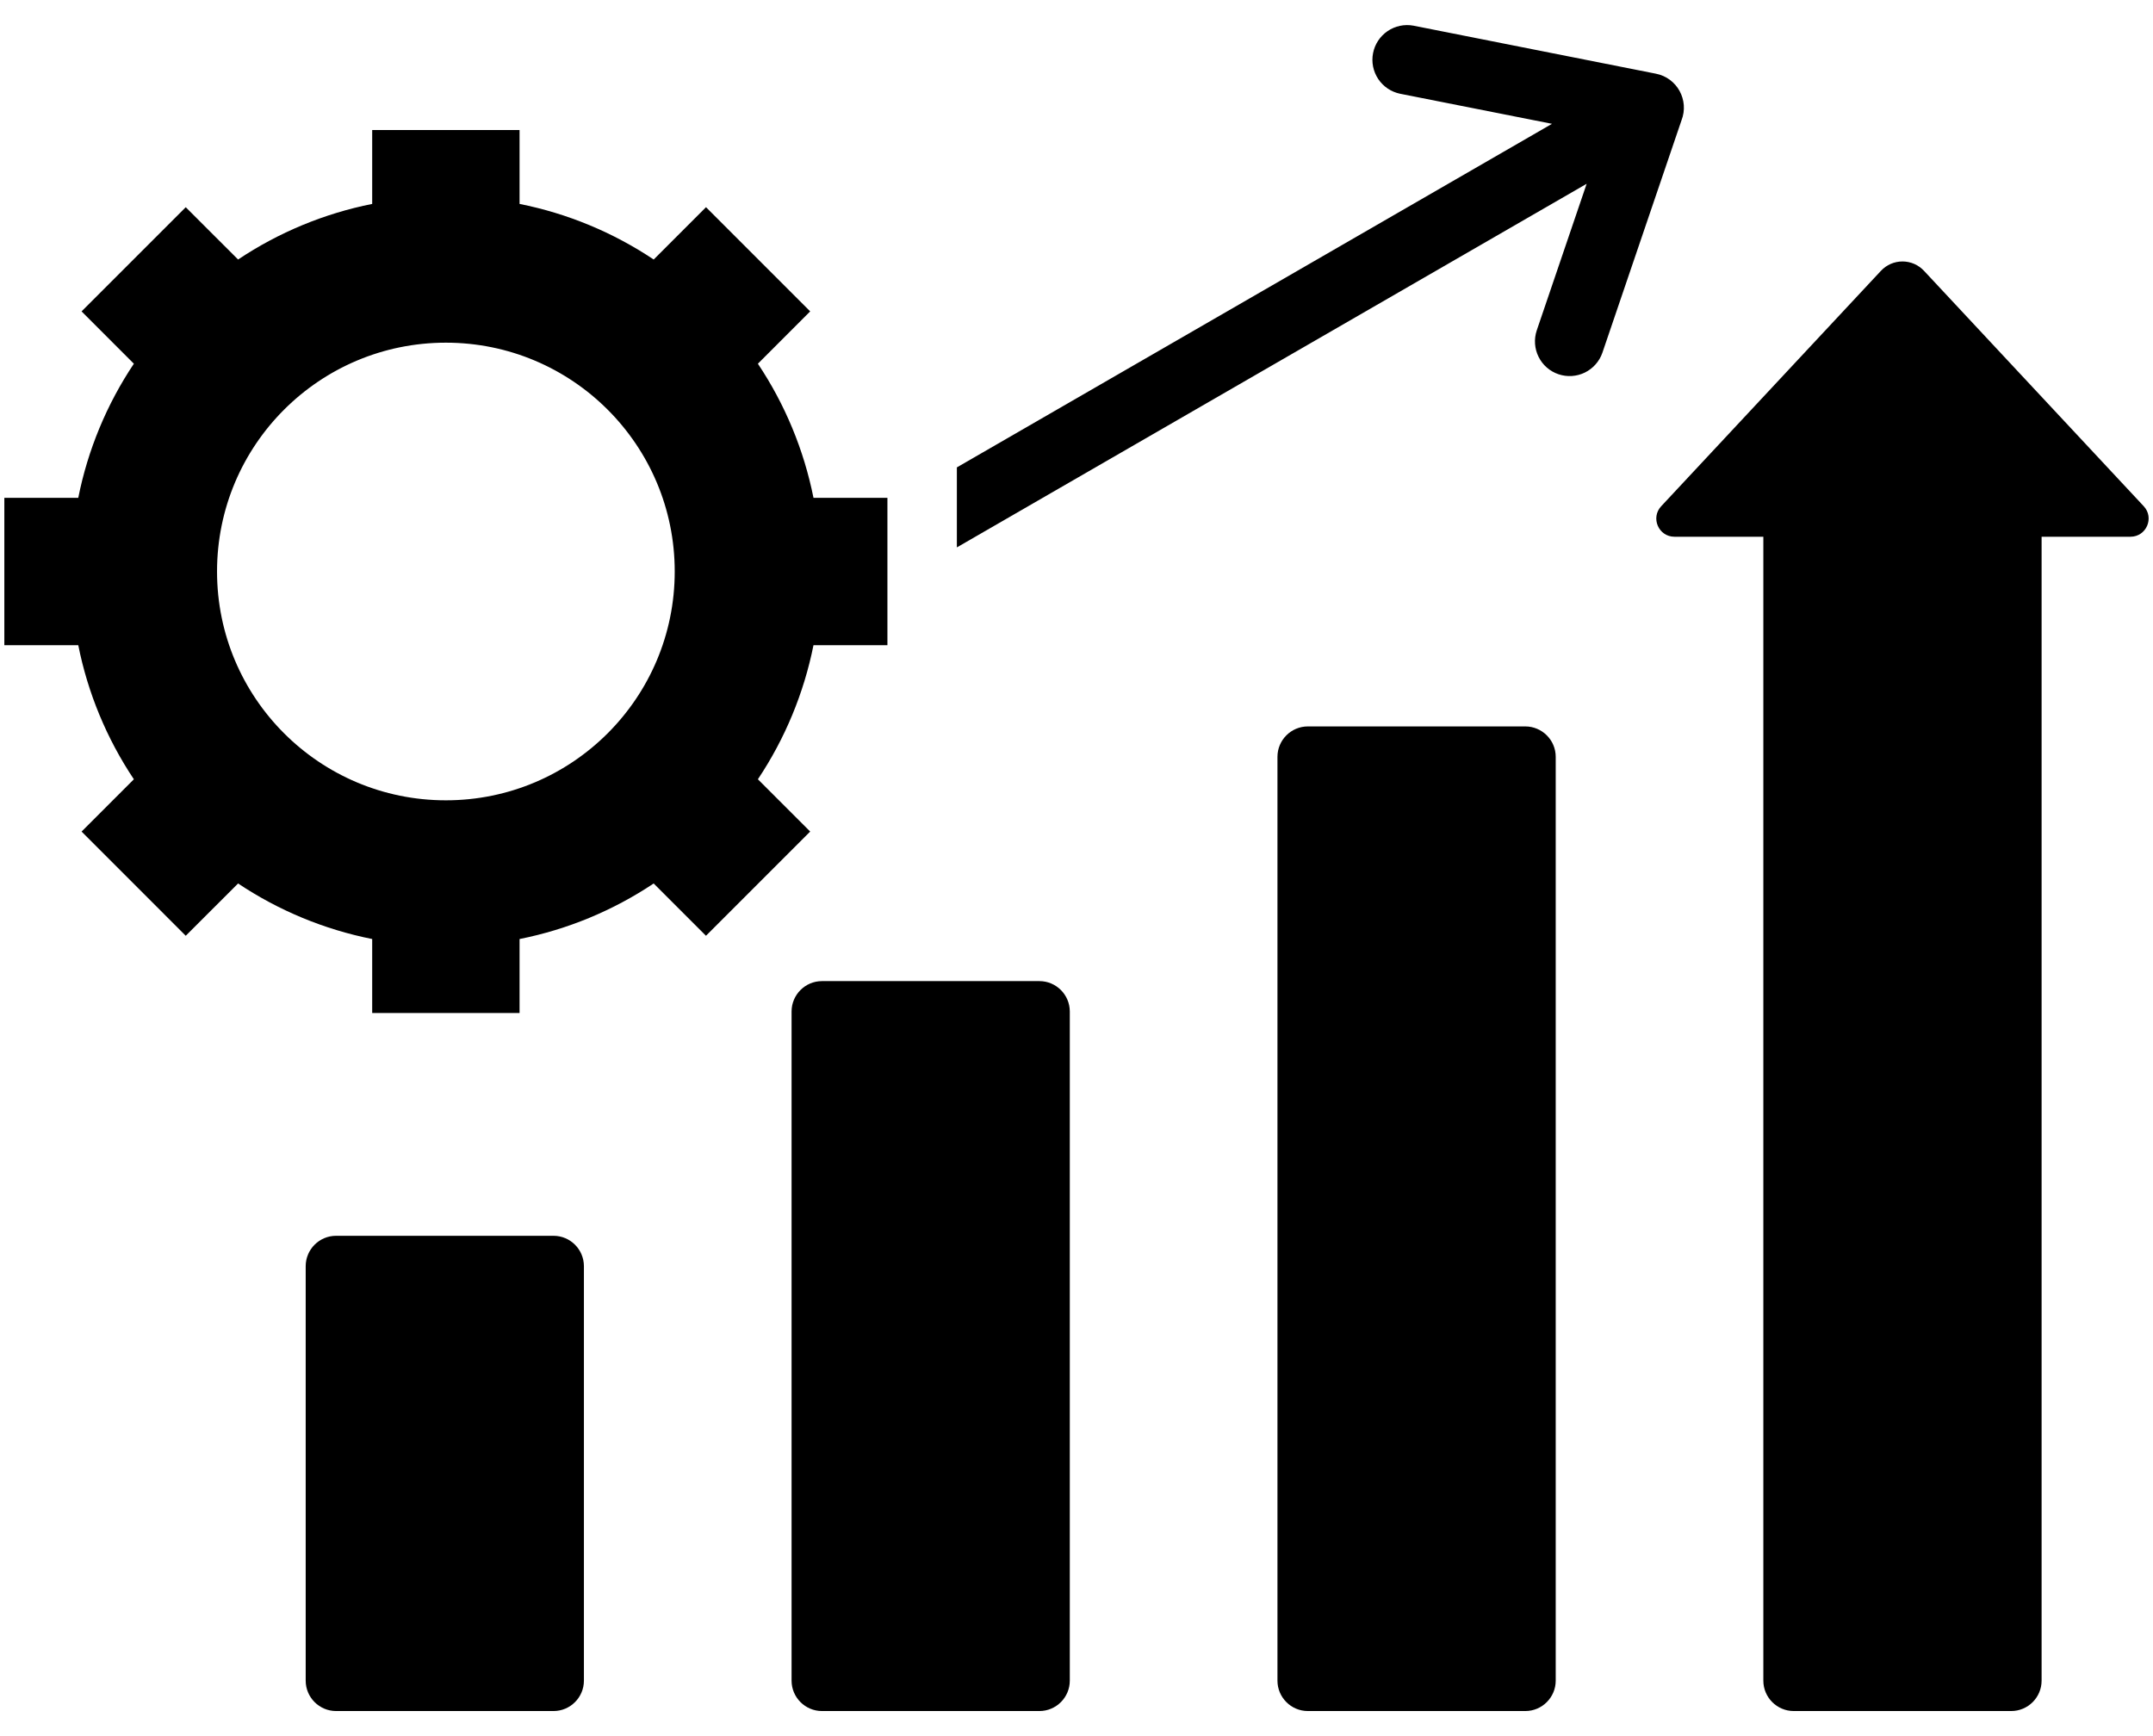
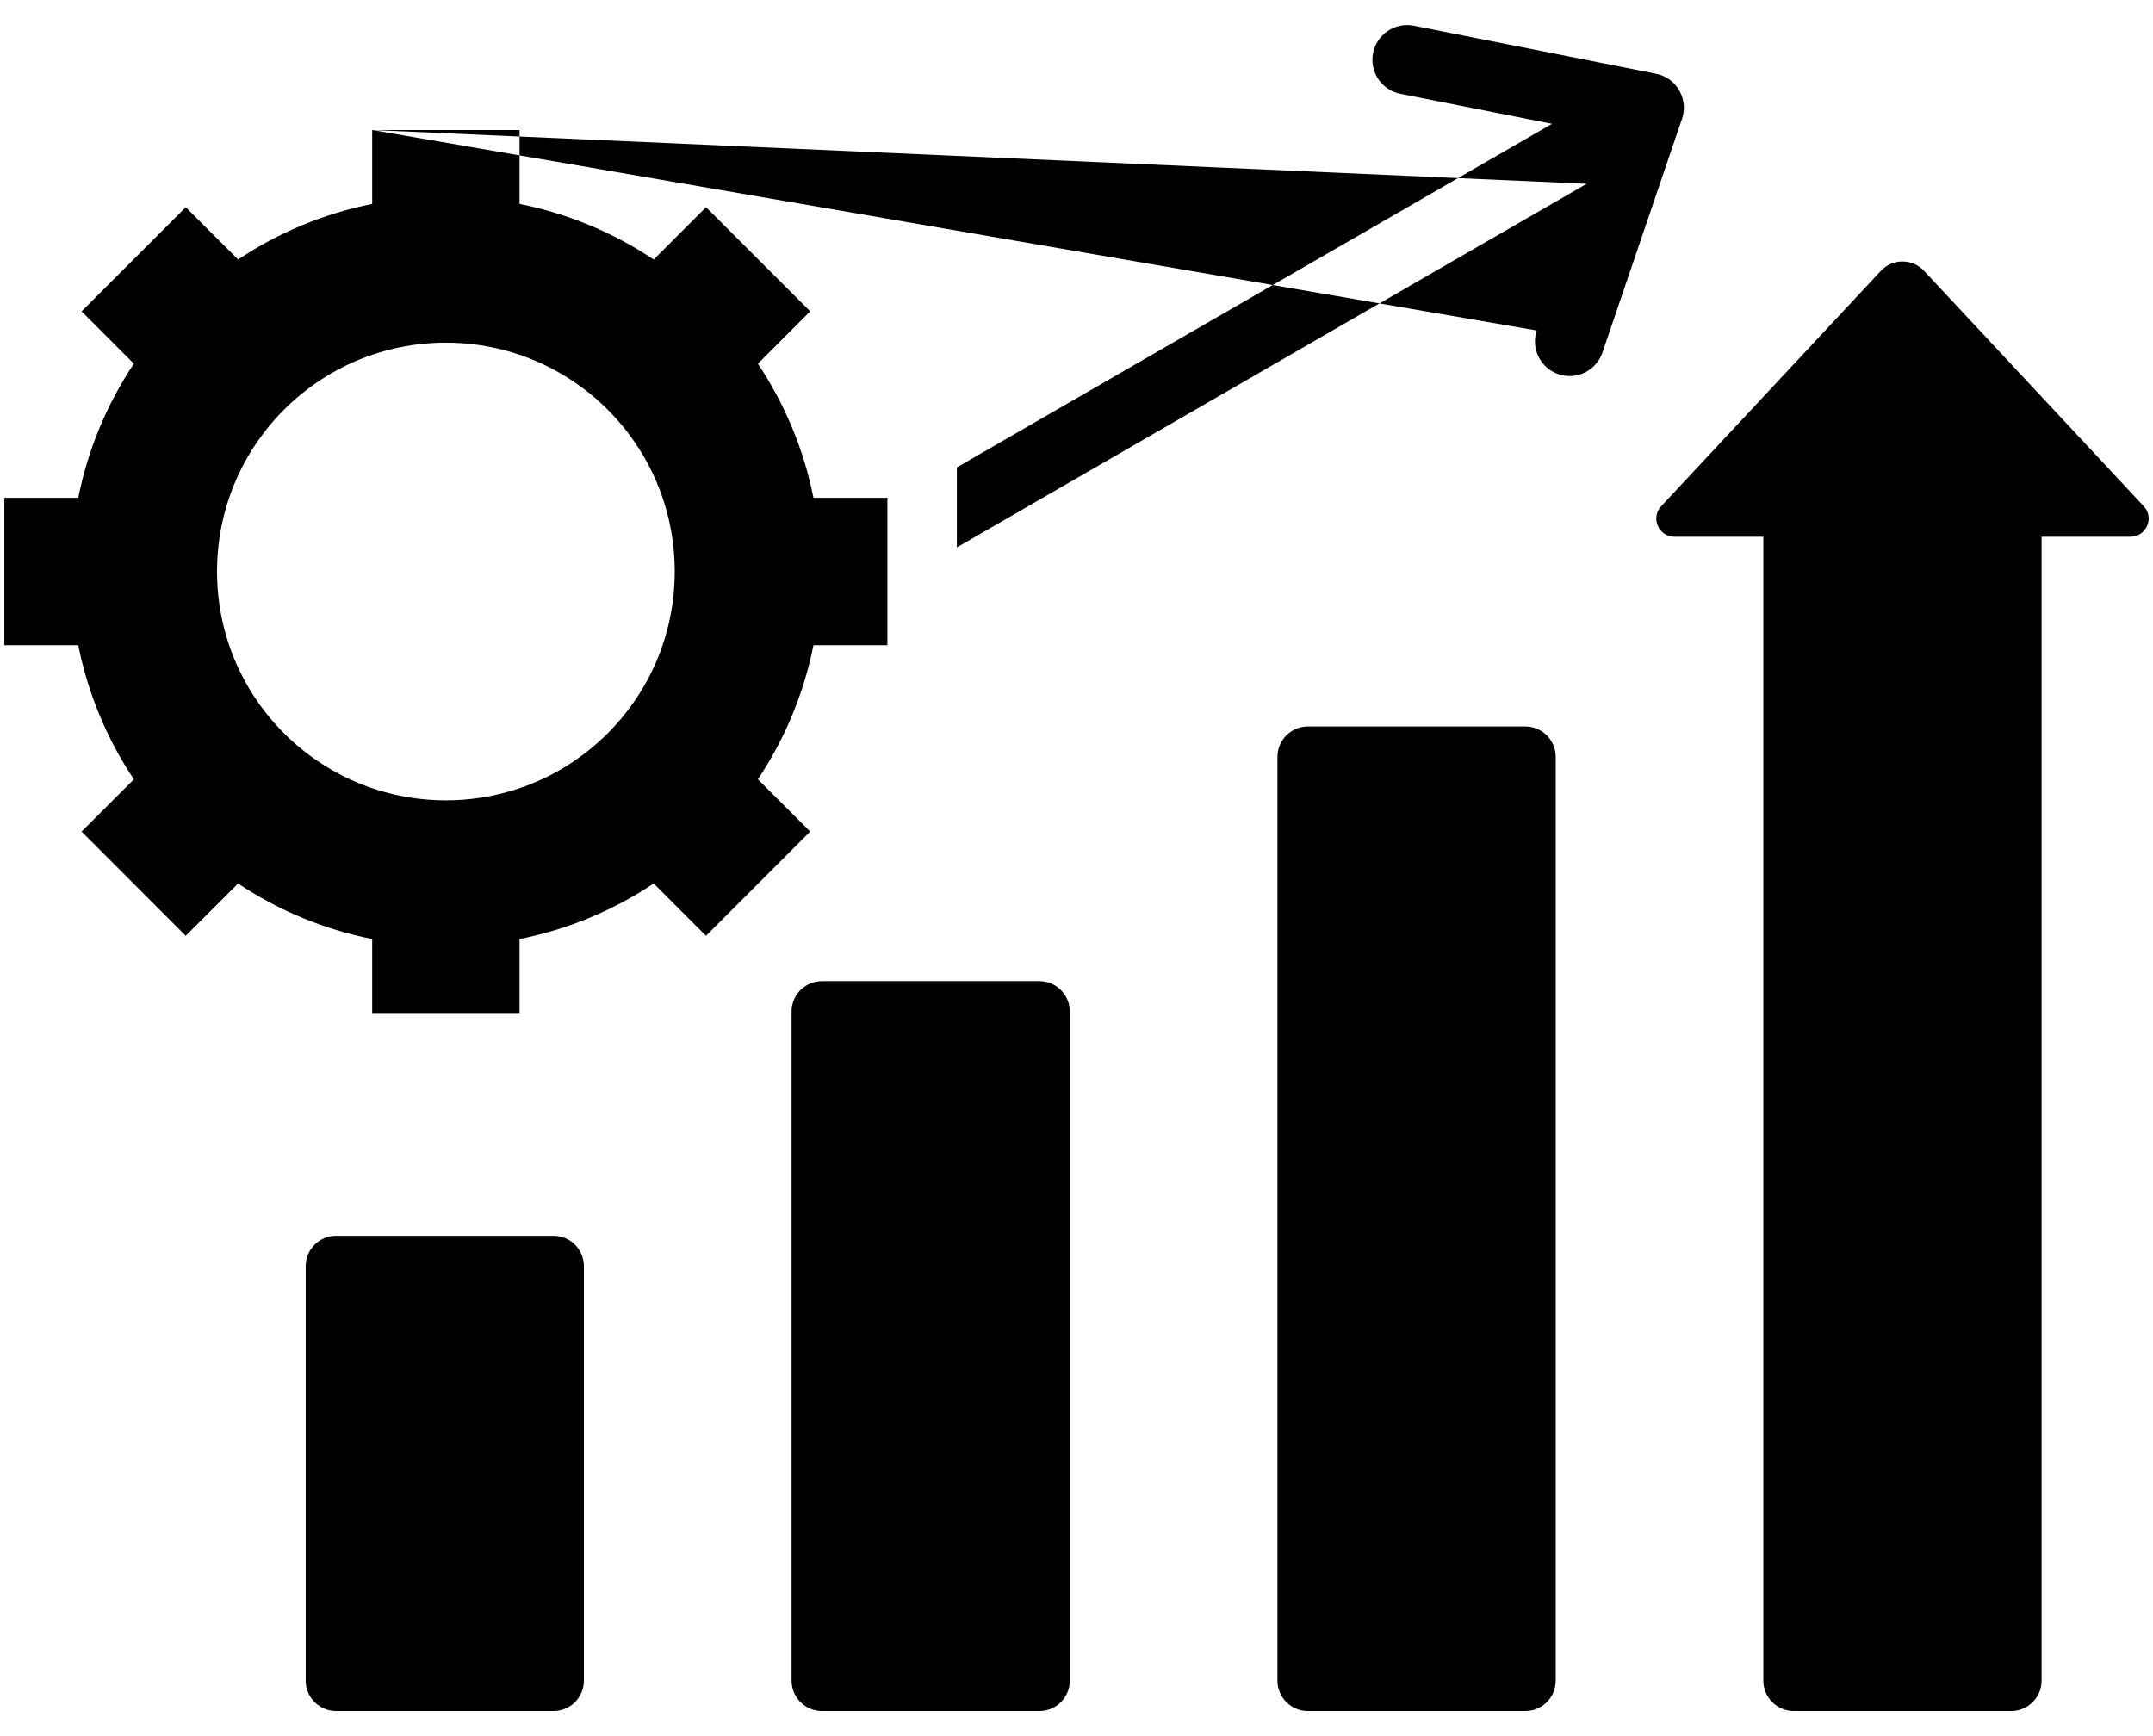
<svg xmlns="http://www.w3.org/2000/svg" width="62" height="50" viewBox="0 0 62 50" fill="none">
-   <path fill-rule="evenodd" clip-rule="evenodd" d="M58.792 15.458V48.403C58.792 48.885 58.399 49.278 57.917 49.278H51.654C51.172 49.278 50.779 48.885 50.779 48.403V15.458H48.219C47.763 15.458 47.526 14.913 47.838 14.579L54.165 7.8C54.245 7.715 54.34 7.647 54.447 7.6C54.554 7.554 54.669 7.53 54.785 7.53C54.902 7.53 55.017 7.554 55.124 7.6C55.23 7.647 55.326 7.715 55.406 7.8L61.733 14.579C62.045 14.913 61.808 15.458 61.351 15.458H58.792ZM10.718 3.744H14.962V5.873C16.342 6.148 17.654 6.692 18.824 7.474L20.331 5.967L23.331 8.968L21.825 10.475C22.606 11.645 23.15 12.957 23.426 14.337H25.555V18.581H23.426C23.15 19.96 22.606 21.273 21.825 22.443L23.331 23.949L20.33 26.95L18.824 25.444C17.654 26.225 16.342 26.769 14.962 27.044V29.174H10.718V27.044C9.338 26.769 8.026 26.225 6.856 25.444L5.349 26.95L2.349 23.949L3.855 22.443C3.073 21.273 2.529 19.96 2.254 18.581H0.125V14.337H2.254C2.529 12.957 3.073 11.645 3.855 10.475L2.349 8.968L5.349 5.968L6.856 7.474C8.026 6.692 9.338 6.148 10.718 5.873V3.744ZM45.691 5.293L44.253 9.518C44.17 9.769 44.189 10.042 44.307 10.278C44.424 10.514 44.63 10.694 44.88 10.778C45.13 10.863 45.403 10.845 45.64 10.729C45.876 10.613 46.058 10.408 46.144 10.159L48.422 3.466C48.648 2.888 48.298 2.241 47.683 2.122L40.702 0.739C40.443 0.691 40.176 0.748 39.958 0.896C39.741 1.044 39.59 1.272 39.54 1.53C39.489 1.789 39.543 2.056 39.689 2.276C39.835 2.495 40.062 2.647 40.319 2.7L44.693 3.566L27.555 13.461V15.765L45.691 5.293ZM12.84 9.869C9.2 9.869 6.25 12.819 6.25 16.459C6.25 20.098 9.2 23.049 12.84 23.049C16.479 23.049 19.43 20.098 19.43 16.459C19.43 12.819 16.479 9.869 12.84 9.869ZM9.678 35.591H15.94C16.422 35.591 16.815 35.984 16.815 36.466V48.403C16.815 48.885 16.422 49.278 15.94 49.278H9.678C9.196 49.278 8.803 48.885 8.803 48.403V36.466C8.803 35.984 9.195 35.591 9.678 35.591ZM23.67 28.256C23.188 28.256 22.795 28.649 22.795 29.131V48.403C22.795 48.885 23.188 49.278 23.67 49.278H29.932C30.414 49.278 30.807 48.885 30.807 48.403V29.131C30.807 28.649 30.414 28.256 29.932 28.256H23.67ZM37.662 20.921H43.925C44.406 20.921 44.8 21.314 44.8 21.796V48.403C44.8 48.885 44.406 49.278 43.925 49.278H37.662C37.18 49.278 36.787 48.885 36.787 48.403V21.796C36.787 21.314 37.18 20.921 37.662 20.921Z" fill="black" />
+   <path fill-rule="evenodd" clip-rule="evenodd" d="M58.792 15.458V48.403C58.792 48.885 58.399 49.278 57.917 49.278H51.654C51.172 49.278 50.779 48.885 50.779 48.403V15.458H48.219C47.763 15.458 47.526 14.913 47.838 14.579L54.165 7.8C54.245 7.715 54.34 7.647 54.447 7.6C54.554 7.554 54.669 7.53 54.785 7.53C54.902 7.53 55.017 7.554 55.124 7.6C55.23 7.647 55.326 7.715 55.406 7.8L61.733 14.579C62.045 14.913 61.808 15.458 61.351 15.458H58.792ZM10.718 3.744H14.962V5.873C16.342 6.148 17.654 6.692 18.824 7.474L20.331 5.967L23.331 8.968L21.825 10.475C22.606 11.645 23.15 12.957 23.426 14.337H25.555V18.581H23.426C23.15 19.96 22.606 21.273 21.825 22.443L23.331 23.949L20.33 26.95L18.824 25.444C17.654 26.225 16.342 26.769 14.962 27.044V29.174H10.718V27.044C9.338 26.769 8.026 26.225 6.856 25.444L5.349 26.95L2.349 23.949L3.855 22.443C3.073 21.273 2.529 19.96 2.254 18.581H0.125V14.337H2.254C2.529 12.957 3.073 11.645 3.855 10.475L2.349 8.968L5.349 5.968L6.856 7.474C8.026 6.692 9.338 6.148 10.718 5.873V3.744ZL44.253 9.518C44.17 9.769 44.189 10.042 44.307 10.278C44.424 10.514 44.63 10.694 44.88 10.778C45.13 10.863 45.403 10.845 45.64 10.729C45.876 10.613 46.058 10.408 46.144 10.159L48.422 3.466C48.648 2.888 48.298 2.241 47.683 2.122L40.702 0.739C40.443 0.691 40.176 0.748 39.958 0.896C39.741 1.044 39.59 1.272 39.54 1.53C39.489 1.789 39.543 2.056 39.689 2.276C39.835 2.495 40.062 2.647 40.319 2.7L44.693 3.566L27.555 13.461V15.765L45.691 5.293ZM12.84 9.869C9.2 9.869 6.25 12.819 6.25 16.459C6.25 20.098 9.2 23.049 12.84 23.049C16.479 23.049 19.43 20.098 19.43 16.459C19.43 12.819 16.479 9.869 12.84 9.869ZM9.678 35.591H15.94C16.422 35.591 16.815 35.984 16.815 36.466V48.403C16.815 48.885 16.422 49.278 15.94 49.278H9.678C9.196 49.278 8.803 48.885 8.803 48.403V36.466C8.803 35.984 9.195 35.591 9.678 35.591ZM23.67 28.256C23.188 28.256 22.795 28.649 22.795 29.131V48.403C22.795 48.885 23.188 49.278 23.67 49.278H29.932C30.414 49.278 30.807 48.885 30.807 48.403V29.131C30.807 28.649 30.414 28.256 29.932 28.256H23.67ZM37.662 20.921H43.925C44.406 20.921 44.8 21.314 44.8 21.796V48.403C44.8 48.885 44.406 49.278 43.925 49.278H37.662C37.18 49.278 36.787 48.885 36.787 48.403V21.796C36.787 21.314 37.18 20.921 37.662 20.921Z" fill="black" />
</svg>